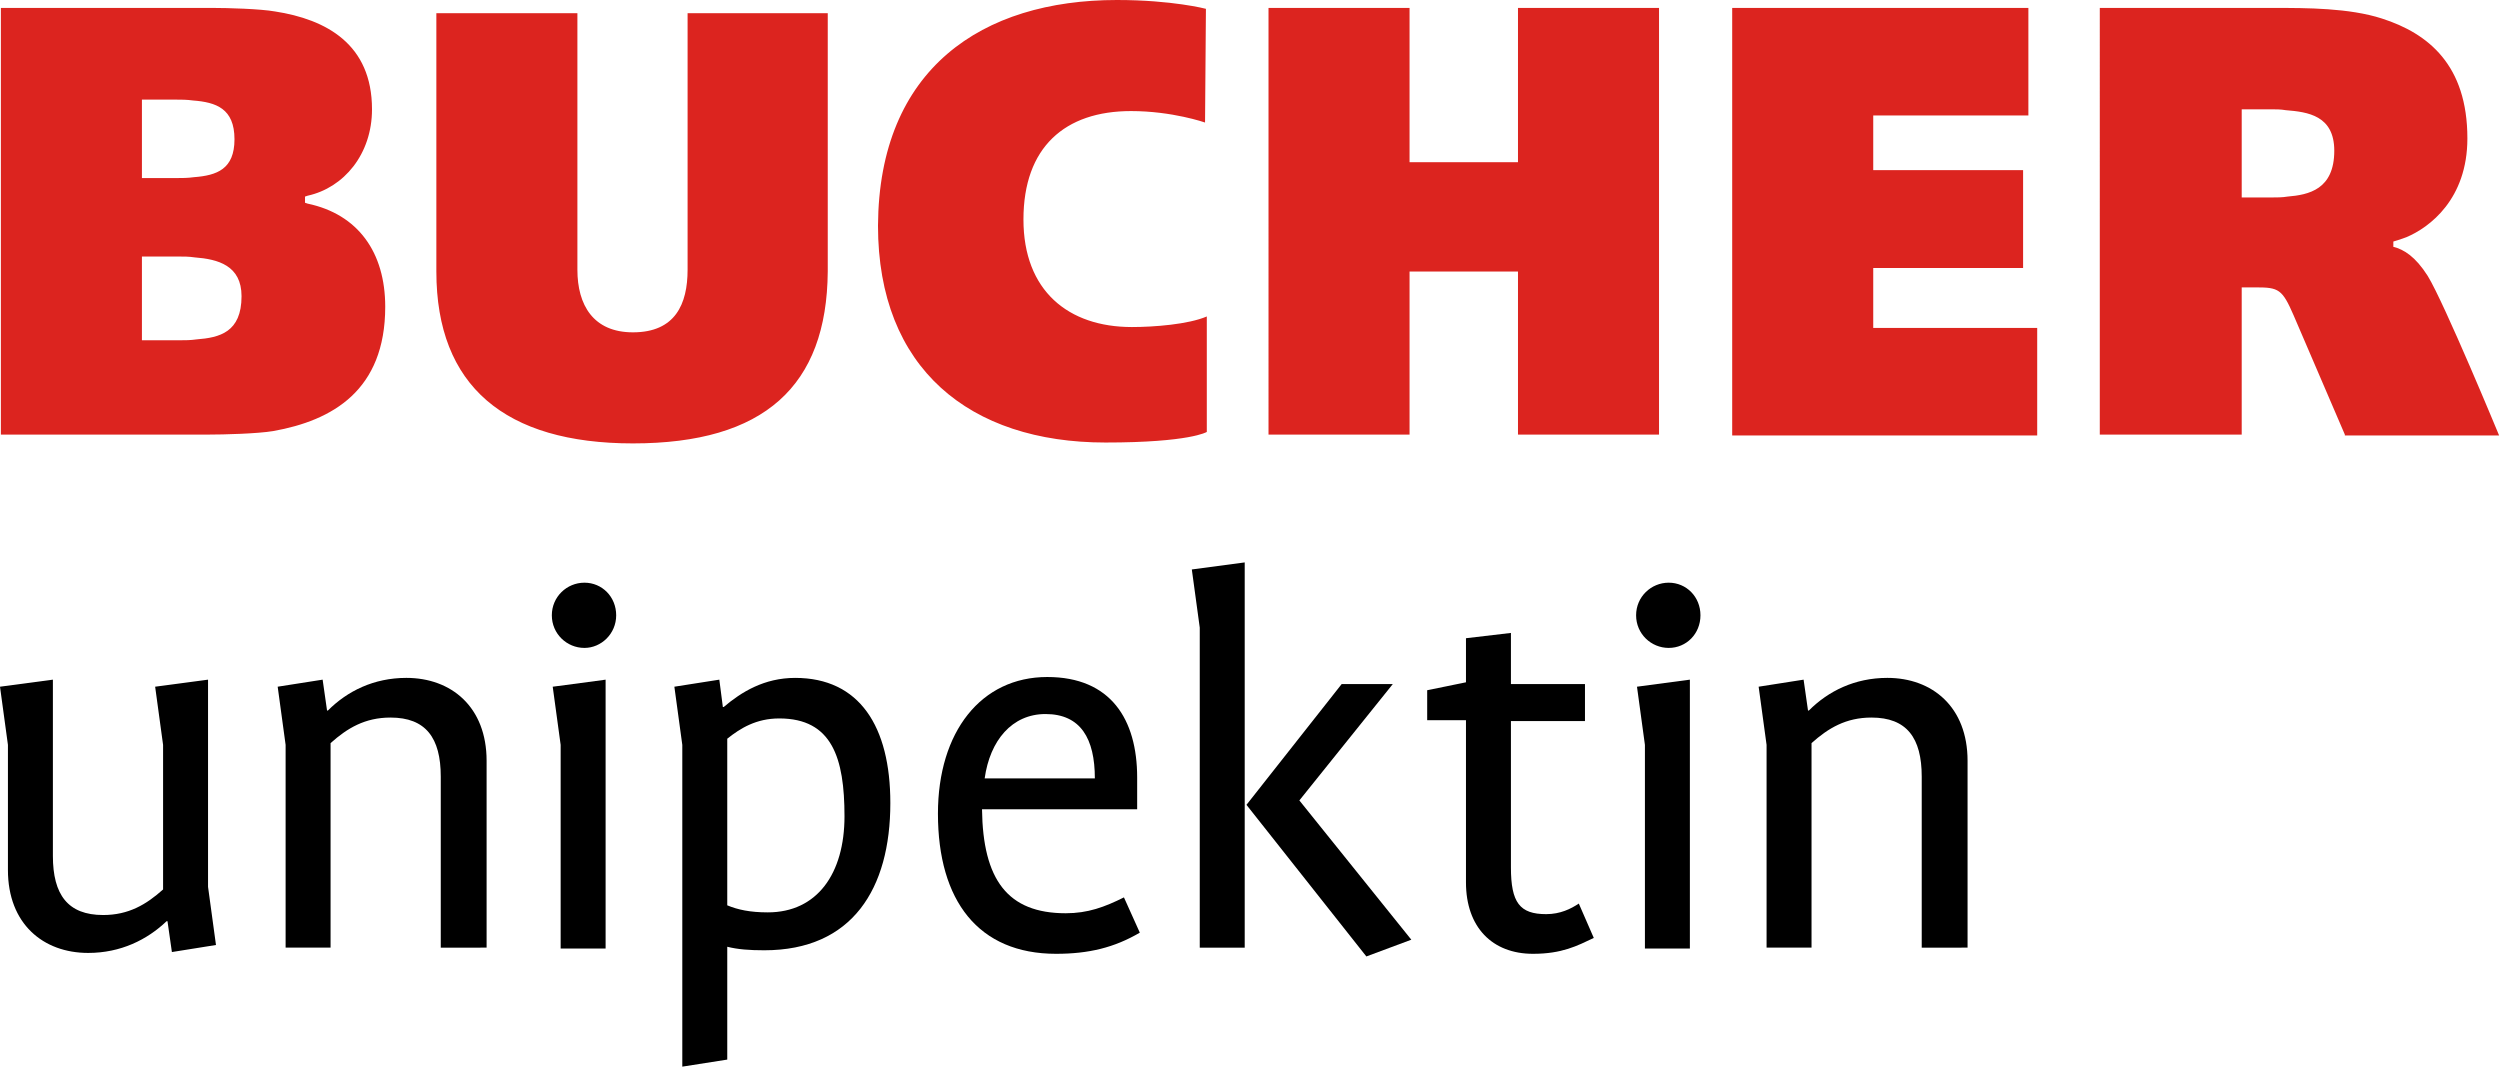
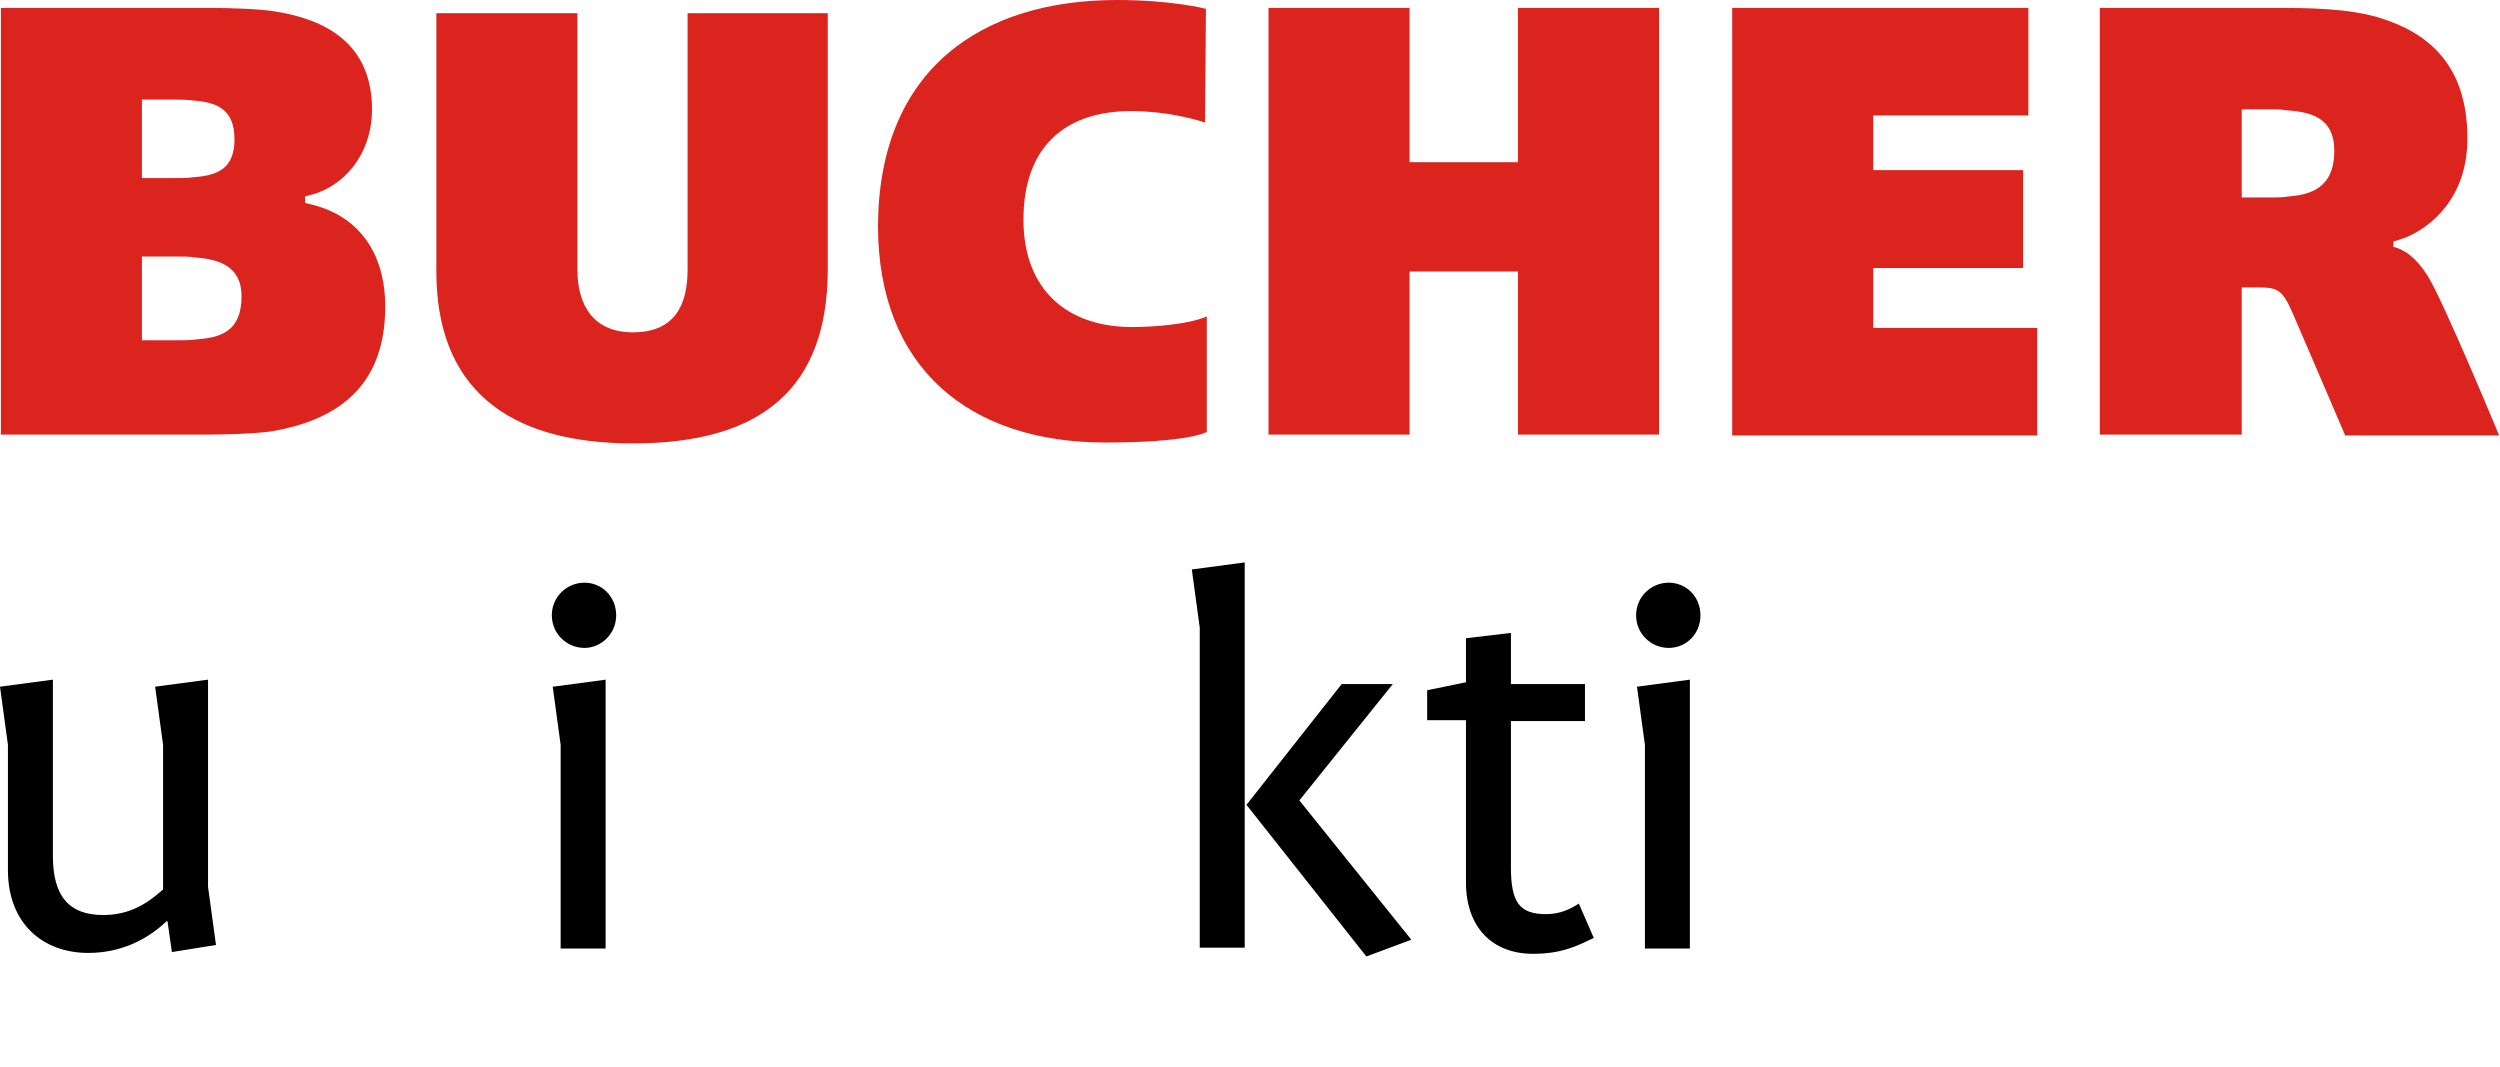
<svg xmlns="http://www.w3.org/2000/svg" version="1.1" id="Bucher_Unipektin" x="0px" y="0px" viewBox="0 0 283.6 121" style="enable-background:new 0 0 283.6 121;" xml:space="preserve">
  <style type="text/css">
	.st0{fill:#DC241F;}
</style>
  <path class="st0" d="M23.6,49.3H0.1V0.9h24.1c1.6,0,5.3,0.1,7,0.4c5.8,0.9,11,3.7,11,11.1c0,5.1-3.2,8.9-7.3,9.8l-0.3,0.1V23  l0.3,0.1c5.7,1.2,8.8,5.5,8.8,11.7c0,9.5-6,12.9-12.7,14.1C29.2,49.2,25.4,49.3,23.6,49.3L23.6,49.3z M16.1,11.3v8.9H20  c0.6,0,1.3,0,2-0.1c2.6-0.2,4.6-0.9,4.6-4.3c0-3.5-2.1-4.2-4.7-4.4c-0.7-0.1-1.4-0.1-2-0.1H16.1z M71.8,50.3  c-14.5,0-22.3-6.5-22.3-19.5V1.5h16v29.1c0,4,1.8,7.1,6.3,7.1c4.8,0,6.2-3.2,6.2-7.1V1.5h15.9v29.3C93.8,43.8,86.7,50.3,71.8,50.3  L71.8,50.3z M136.7,13.9c0,0-3.7-1.3-8.4-1.3c-7.5,0-12.2,4.1-12.2,12.3c0,8.1,5.1,12.2,12.3,12.2c2.5,0,6.4-0.3,8.5-1.2V49  c0,0-1.9,1.2-11.5,1.2c-15.4,0-25.8-8.4-25.8-24.6C99.7,7.8,111.4,0,126.7,0c6.3,0,10.1,1,10.1,1L136.7,13.9z M172.2,49.3V30.8  h-12.3v18.5h-16V0.9h16v17.5h12.3V0.9h16v48.4H172.2z M196.5,49.3V0.9h33.6v12.2h-17.6v6.2h17v11.1h-17v6.8h18.6v12.2H196.5z   M266,49.3l-5.8-13.5c-1.3-3-1.7-3.2-4.3-3.2h-1.6v16.7h-16.1V0.9h19.9c3.5,0,8.4,0,12.1,1.2c5.3,1.7,9.7,5.3,9.7,13.6  c0,6.9-4.3,10.1-6.9,11.2c-0.5,0.2-1.5,0.5-1.5,0.5v0.6c1.2,0.3,2.5,1.1,3.9,3.3c1.9,3.1,8.1,18.1,8.1,18.1H266z M16.1,29.2v9.4h4.3  c0.6,0,1.2,0,1.9-0.1c2.6-0.2,5.1-0.8,5.1-4.9c0-3.5-2.7-4.2-5.3-4.4c-0.7-0.1-1.2-0.1-1.9-0.1H16.1z M254.3,12.4v10h3.4  c0.6,0,1.2,0,1.8-0.1c2.4-0.2,5.3-0.8,5.3-5.2c0-4-3-4.4-5.5-4.6c-0.6-0.1-1.1-0.1-1.7-0.1H254.3z" />
  <g>
    <path d="M19.5,108l-0.5-3.5h-0.1c-2.2,2.1-5.2,3.6-8.9,3.6c-5.1,0-9.1-3.3-9.1-9.4V84.5L0,77.9l6-0.8v20c0,4.4,1.7,6.7,5.7,6.7   c2.9,0,4.9-1.2,6.8-2.9V84.5l-0.9-6.6l6-0.8v23.5l0.9,6.6L19.5,108z" />
-     <path d="M50,107.5V88.1c0-4.4-1.7-6.7-5.7-6.7c-2.9,0-4.9,1.2-6.8,2.9v23.2h-5.1v-23l-0.9-6.6l5.1-0.8l0.5,3.5h0.1   c2.2-2.2,5.2-3.7,8.9-3.7c5.1,0,9.1,3.3,9.1,9.4v21.2H50z" />
    <path d="M66.3,73.5c-2,0-3.7-1.6-3.7-3.7c0-2.1,1.7-3.7,3.7-3.7c2,0,3.6,1.6,3.6,3.7C69.9,71.9,68.2,73.5,66.3,73.5z M63.6,107.5   v-23l-0.9-6.6l6-0.8v30.5H63.6z" />
-     <path d="M86.7,107.8c-1.7,0-3-0.1-4.2-0.4v12.8l-5.1,0.8V84.5l-0.9-6.6l5.1-0.8l0.4,3.1h0.1c2-1.7,4.6-3.3,8.1-3.3   c7.3,0,10.8,5.5,10.8,14.2C101,100.8,96.7,107.8,86.7,107.8z M88.4,81.5c-2.6,0-4.4,1.1-5.9,2.3v18.9c1.2,0.5,2.6,0.8,4.6,0.8   c5.6,0,8.7-4.4,8.7-10.9C95.8,86,94.4,81.5,88.4,81.5z" />
-     <path d="M119.8,108.2c-8.8,0-13.4-6-13.4-15.9c0-9.3,4.9-15.5,12.4-15.5c7.2,0,10.2,4.8,10.2,11.4v3.6h-17.6   c0.1,8,2.9,11.8,9.5,11.8c2.5,0,4.4-0.7,6.6-1.8l1.8,4C126.4,107.5,123.5,108.2,119.8,108.2z M118.6,81c-3.8,0-6.3,3-6.9,7.3h12.5   C124.2,83.8,122.6,81,118.6,81z" />
    <path d="M136.1,107.5V71.2l-0.9-6.6l6-0.8v43.7H136.1z M155,108.5l-13.6-17.2l10.8-13.7h5.8l-10.6,13.2l12.7,15.8L155,108.5z" />
    <path d="M173.9,108.2c-4.6,0-7.6-3-7.6-8.1V81.7h-4.4v-3.4l4.4-0.9v-5l5.1-0.6v5.8h8.4v4.2h-8.4v16.6c0,4,1,5.3,4,5.3   c1.6,0,2.8-0.6,3.7-1.2l1.7,3.9C178.9,107.3,177.2,108.2,173.9,108.2z" />
    <path d="M189.3,73.5c-2,0-3.7-1.6-3.7-3.7c0-2.1,1.7-3.7,3.7-3.7c2,0,3.6,1.6,3.6,3.7C192.9,71.9,191.3,73.5,189.3,73.5z    M186.6,107.5v-23l-0.9-6.6l6-0.8v30.5H186.6z" />
-     <path d="M218,107.5V88.1c0-4.4-1.7-6.7-5.7-6.7c-2.9,0-4.9,1.2-6.8,2.9v23.2h-5.1v-23l-0.9-6.6l5.1-0.8l0.5,3.5h0.1   c2.2-2.2,5.2-3.7,8.9-3.7c5.1,0,9.1,3.3,9.1,9.4v21.2H218z" />
  </g>
</svg>